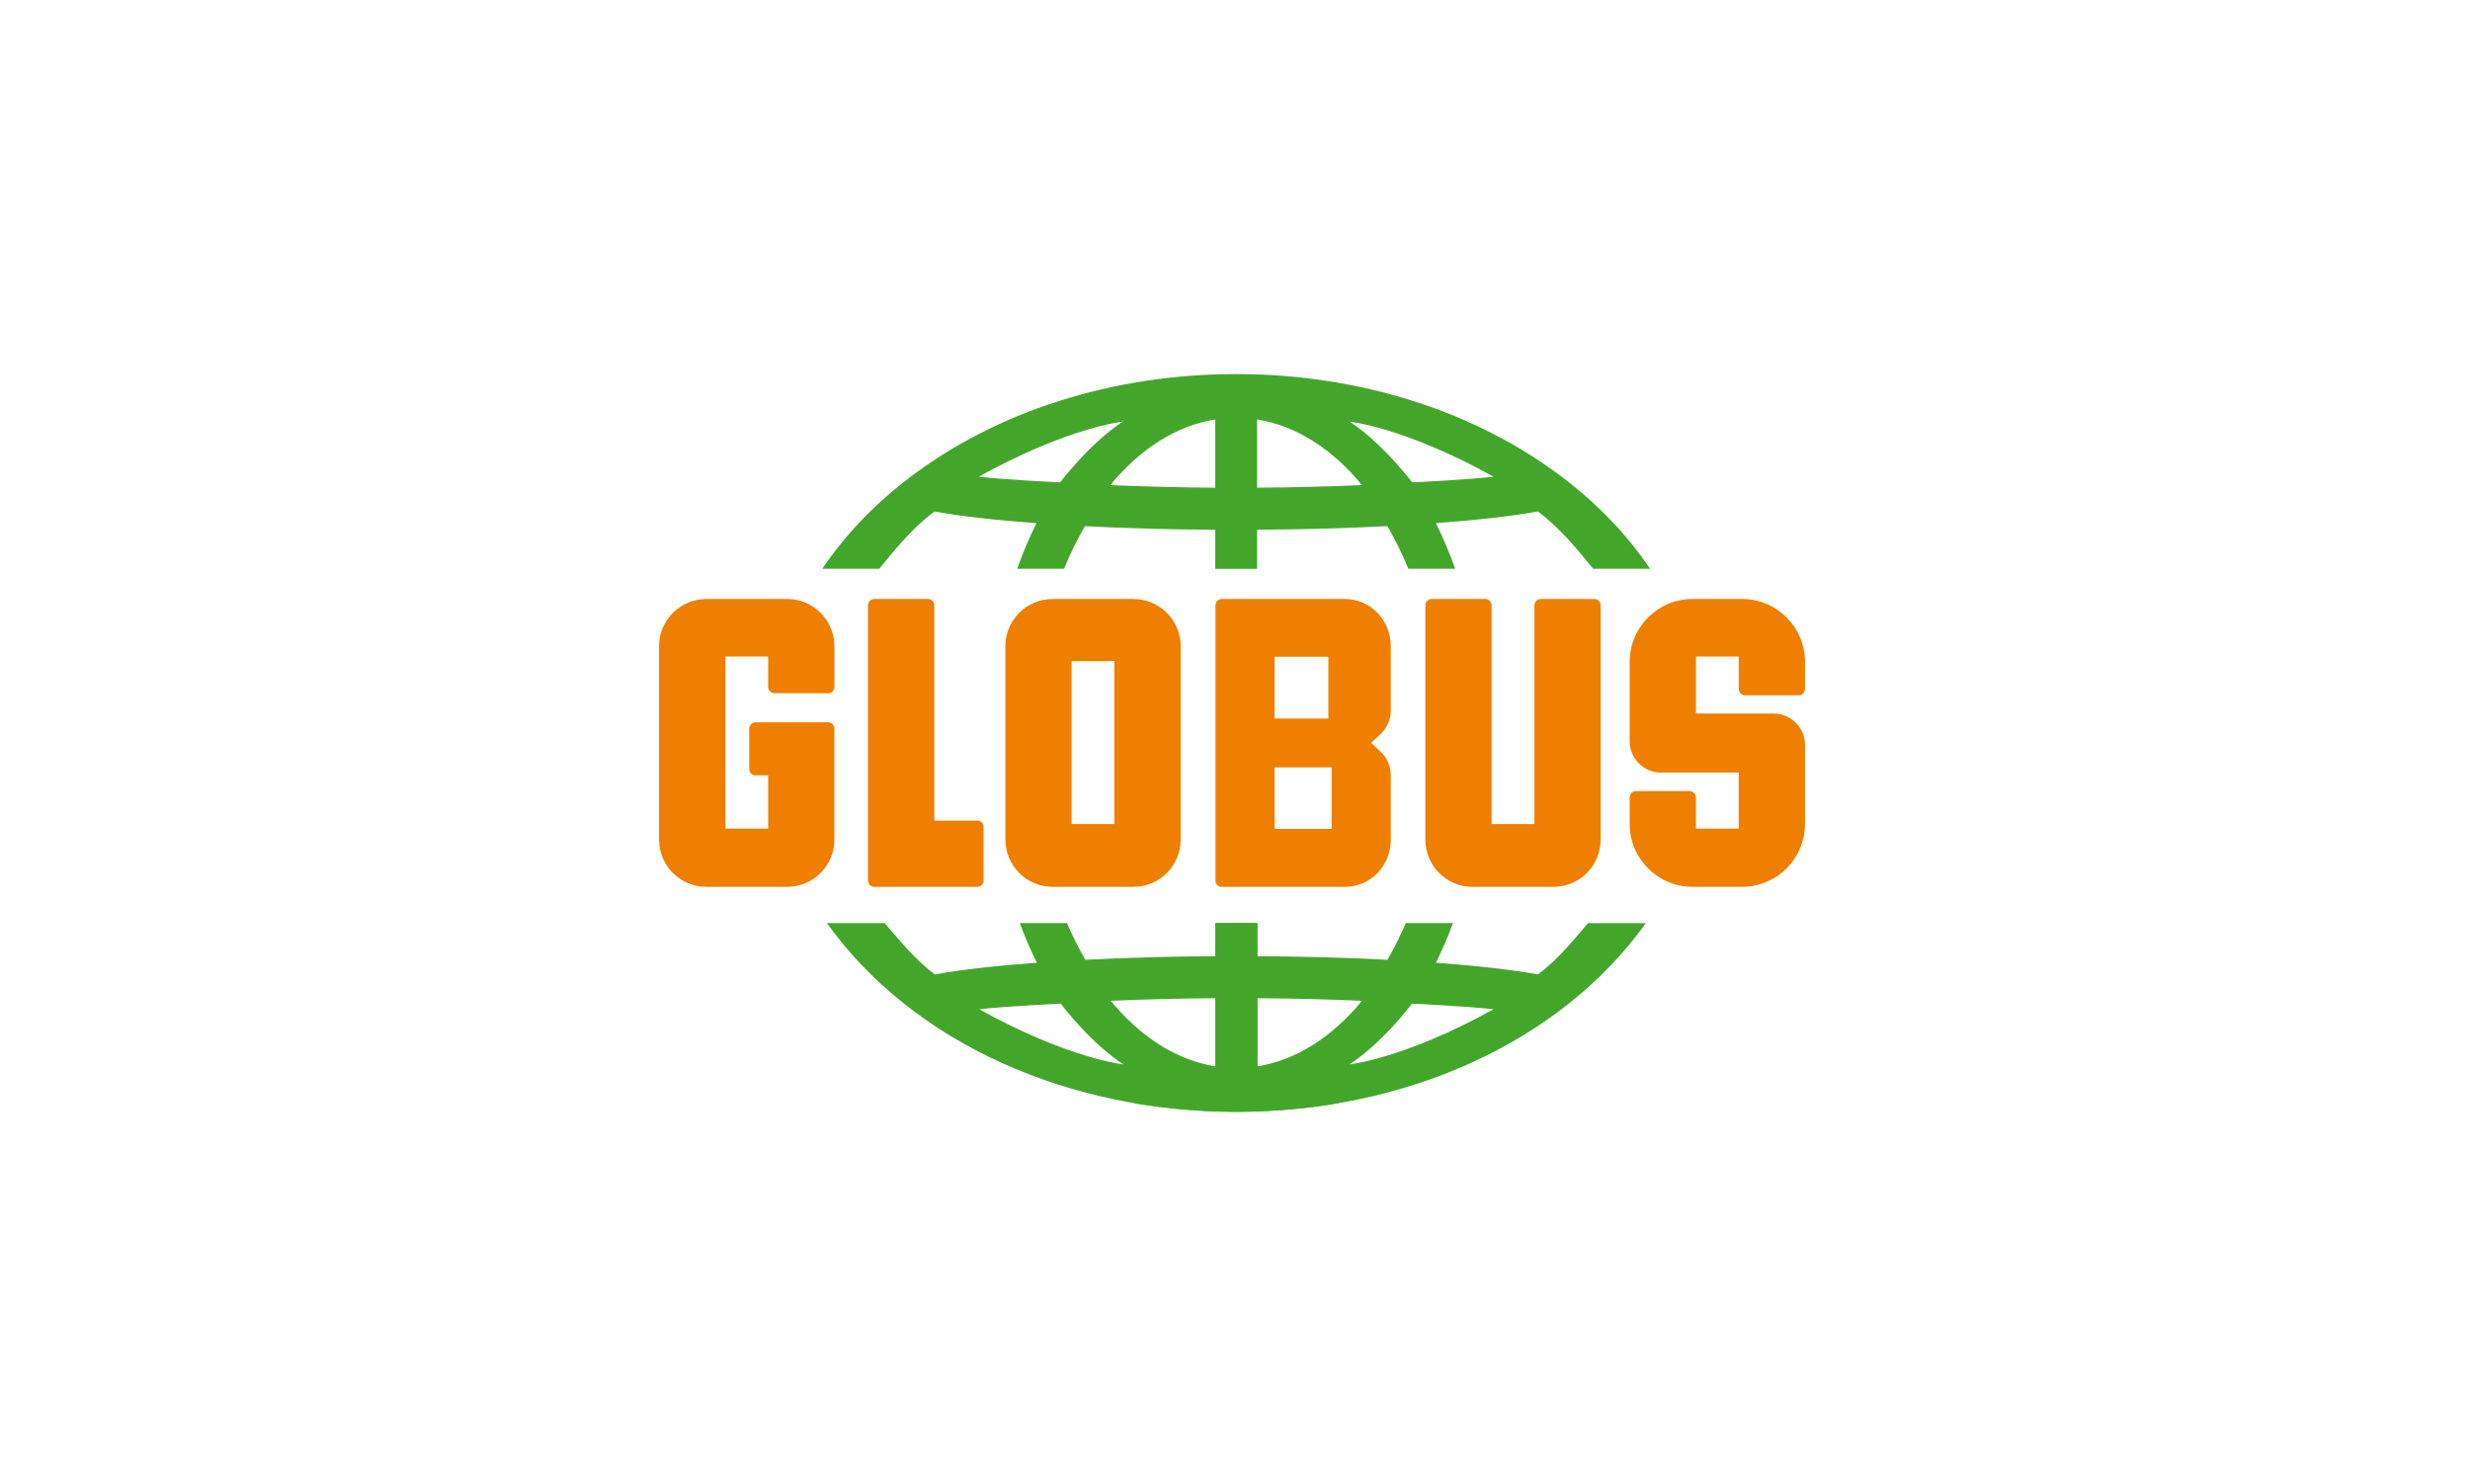
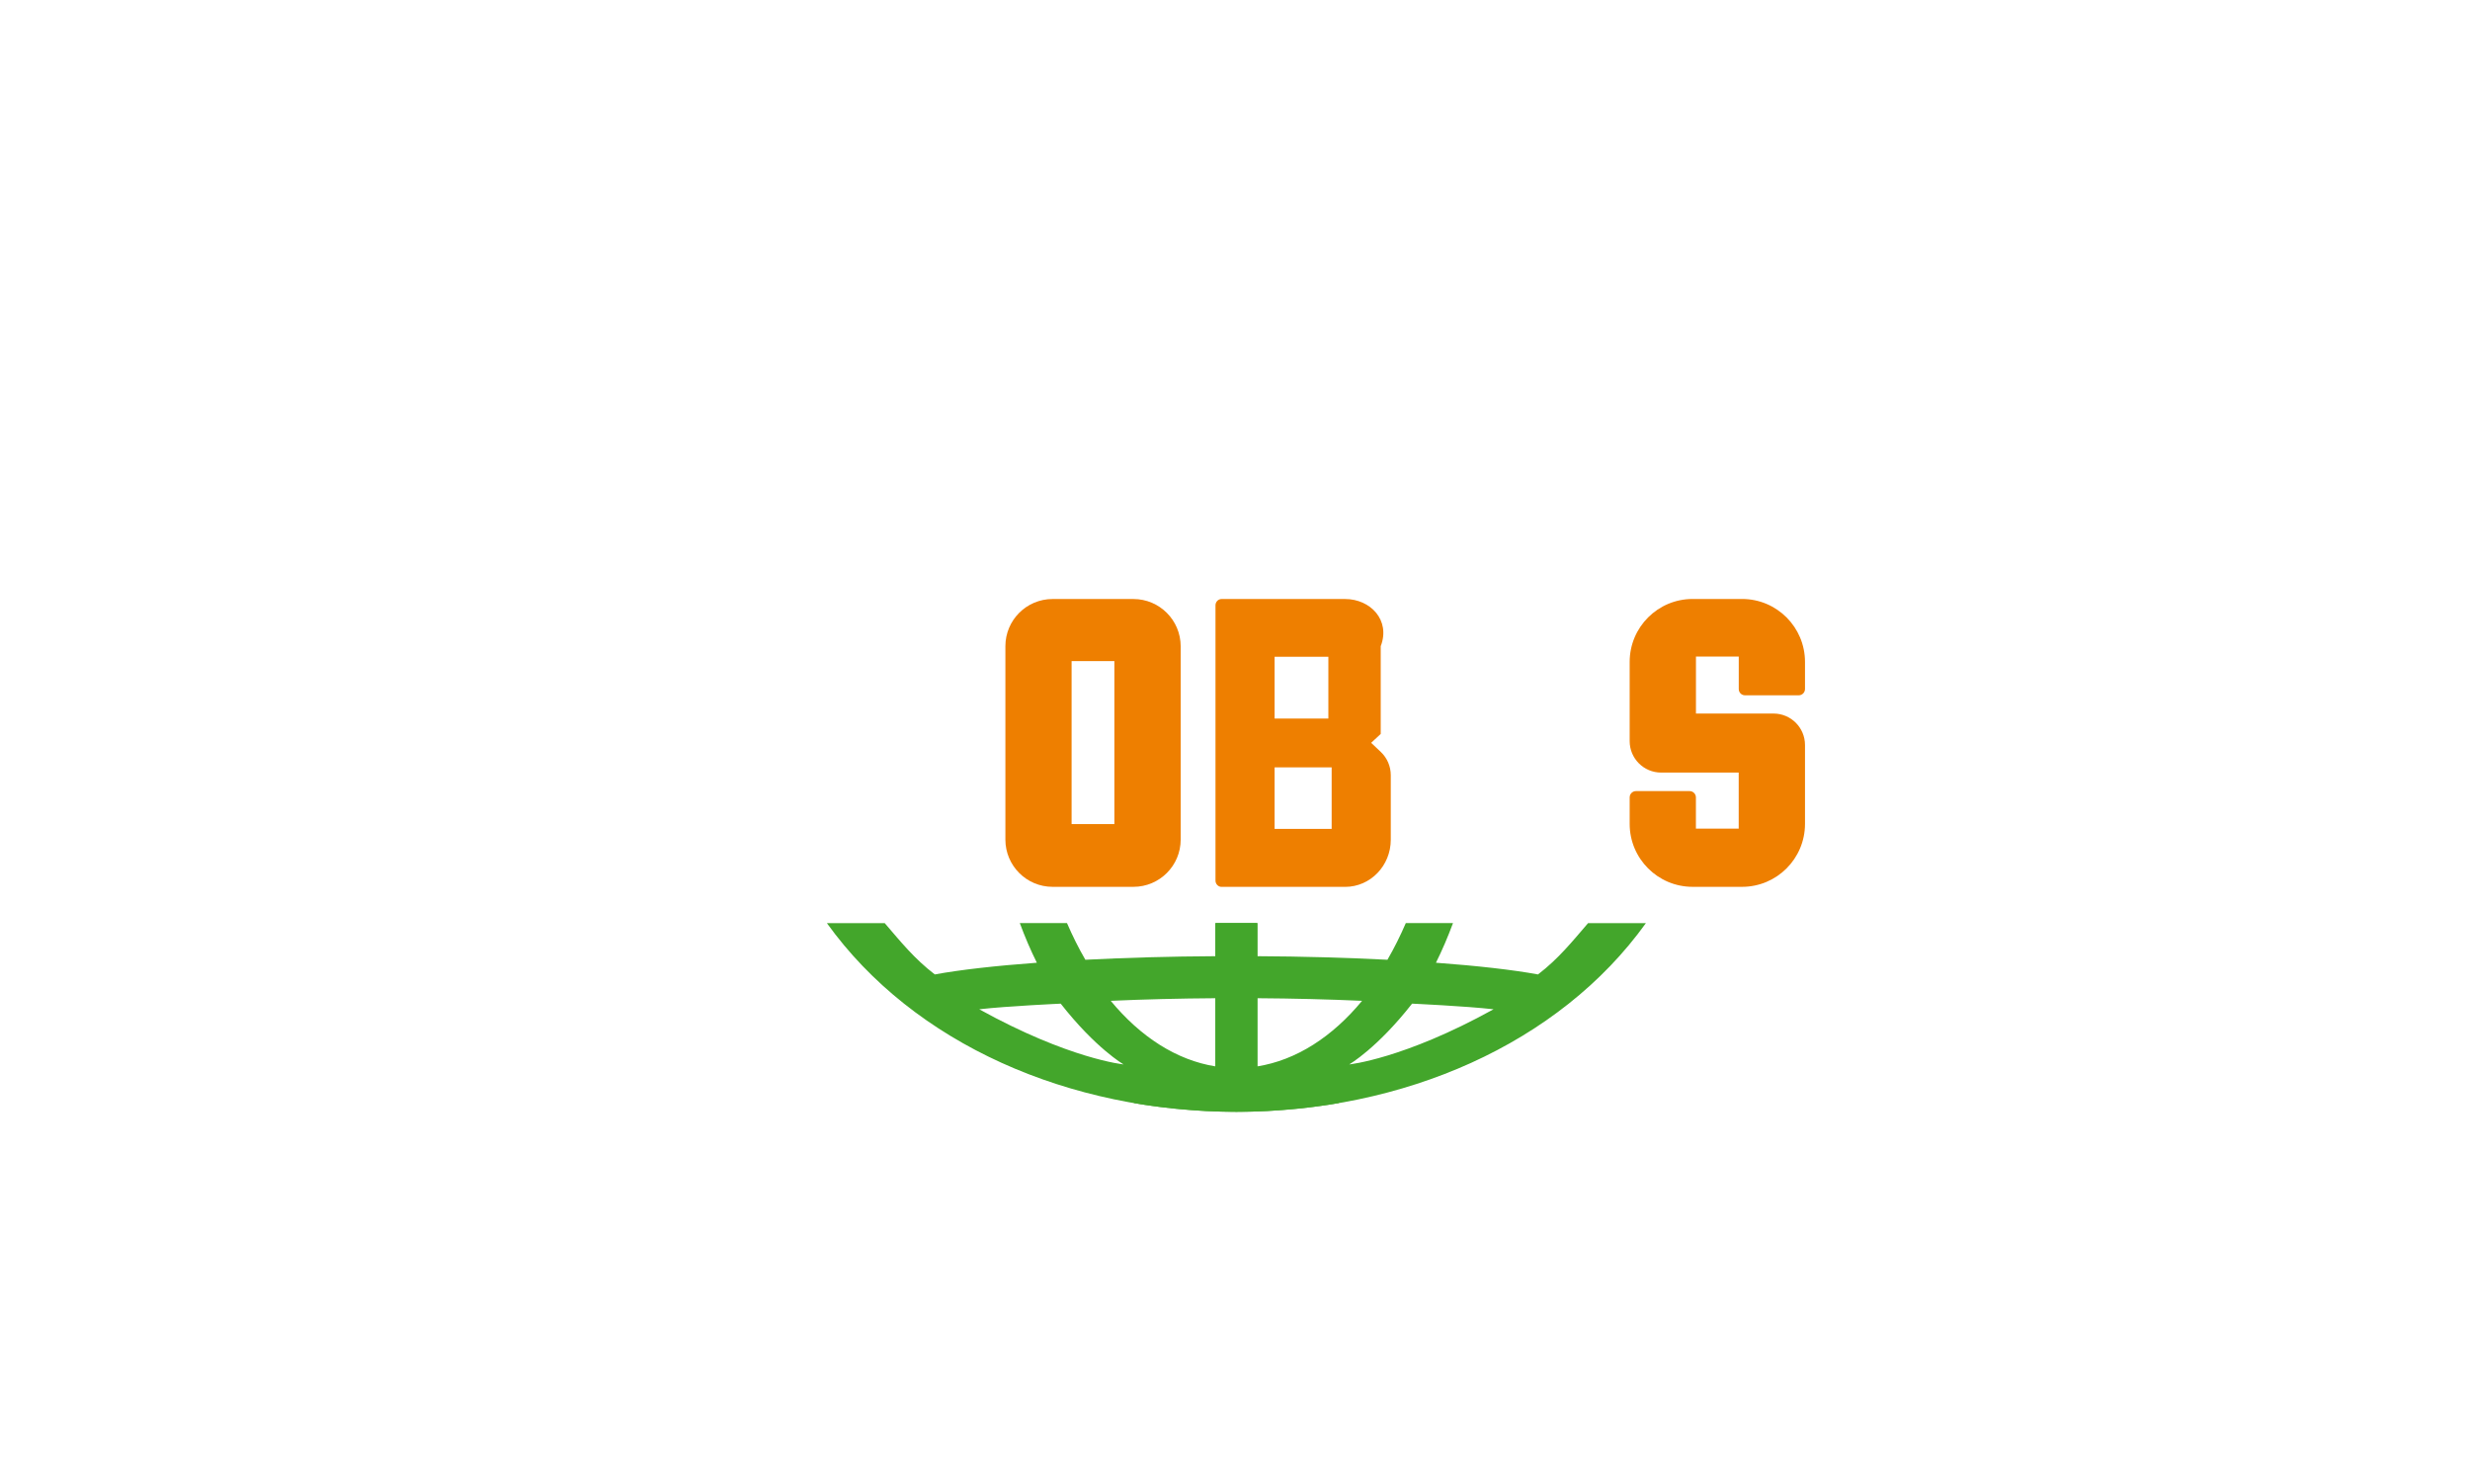
<svg xmlns="http://www.w3.org/2000/svg" width="416" height="250" viewBox="0 0 416 250" fill="none">
-   <path d="M268.533 100.885H259.493C258.907 100.885 258.43 101.363 258.43 101.948V138.786H251.223V101.948C251.223 101.363 250.745 100.885 250.16 100.885H241.12C240.535 100.885 240.057 101.363 240.057 101.948V141.412C240.057 145.801 243.615 149.366 248.004 149.366H261.626C266.015 149.366 269.58 145.809 269.58 141.412V101.948C269.588 101.363 269.118 100.885 268.533 100.885Z" fill="#EE7F00" />
-   <path d="M132.576 100.885H118.954C114.565 100.885 111 104.443 111 108.832V141.404C111 145.793 114.558 149.359 118.954 149.359H132.576C136.965 149.359 140.531 145.801 140.531 141.404V130.123V126.797V122.716C140.531 122.13 140.053 121.653 139.468 121.653H127.255C126.67 121.653 126.193 122.13 126.193 122.716V129.523C126.193 130.108 126.67 130.585 127.255 130.585H129.373V139.556H122.165V110.572H129.373V115.685C129.373 116.27 129.85 116.748 130.436 116.748H139.476C140.061 116.748 140.538 116.27 140.538 115.685V108.84C140.523 104.45 136.965 100.885 132.576 100.885Z" fill="#EE7F00" />
  <path d="M190.889 100.885H177.275C172.886 100.885 169.329 104.443 169.329 108.832V141.404C169.329 145.793 172.886 149.359 177.275 149.359H190.897C195.286 149.359 198.852 145.801 198.852 141.404V126.797V117.094V108.84C198.844 104.45 195.286 100.885 190.889 100.885ZM187.686 138.786H180.479V111.342H187.686V138.786Z" fill="#EE7F00" />
-   <path d="M164.595 138.209H157.356V101.948C157.356 101.363 156.879 100.885 156.294 100.885H147.254C146.668 100.885 146.191 101.363 146.191 101.948V148.304C146.191 148.889 146.668 149.366 147.254 149.366H164.587C165.172 149.366 165.65 148.889 165.65 148.304V139.264C165.65 138.678 165.18 138.209 164.595 138.209Z" fill="#EE7F00" />
  <path d="M293.898 117.102H302.938C303.523 117.102 304 116.625 304 116.04V111.481C304 105.629 299.257 100.878 293.397 100.878H285.073C279.221 100.878 274.47 105.621 274.47 111.481V124.818C274.47 127.744 276.841 130.116 279.768 130.116H292.835V139.549H285.627V134.297C285.627 133.712 285.15 133.235 284.565 133.235H275.532C274.947 133.235 274.47 133.712 274.47 134.297V138.756C274.47 144.608 279.213 149.359 285.073 149.359H293.397C299.249 149.359 304 144.616 304 138.756V126.797V125.473C304 122.547 301.629 120.175 298.703 120.175H285.635V110.573H292.843V116.048C292.843 116.633 293.312 117.102 293.898 117.102Z" fill="#EE7F00" />
-   <path d="M226.551 100.885H205.737C205.175 100.885 204.713 101.363 204.713 101.948V148.304C204.713 148.889 205.175 149.366 205.737 149.366H226.551C230.794 149.366 234.236 145.809 234.236 141.427V130.562C234.236 129.076 233.635 127.667 232.573 126.658L230.932 125.103L232.542 123.609C233.62 122.608 234.236 121.176 234.236 119.674V108.832C234.236 104.443 230.794 100.885 226.551 100.885ZM224.279 139.595H214.669V129.238H224.279V139.595ZM223.725 121.022H214.669V110.611H223.725V121.022Z" fill="#EE7F00" />
-   <path d="M263.444 80.611C248.644 69.253 228.931 63 208.187 63C187.442 63 167.752 69.253 152.952 80.611C147.062 85.131 142.218 90.251 138.491 95.796H148.078C150.943 92.292 153.553 89.05 157.372 86.139C161.638 86.925 167.591 87.595 174.559 88.111C173.335 90.559 172.265 93.131 171.318 95.796H179.203C180.242 93.278 181.413 90.867 182.729 88.619C189.606 88.973 197.083 89.181 204.675 89.219V95.803H211.721V89.212C219.314 89.173 226.798 88.965 233.667 88.611C234.984 90.867 236.154 93.27 237.194 95.788H245.079C244.132 93.124 243.054 90.544 241.837 88.103C248.806 87.587 254.758 86.917 259.024 86.132C262.836 89.042 265.446 92.284 268.318 95.788H277.905C274.171 90.251 269.335 85.131 263.444 80.611ZM178.556 81.234C178.556 81.234 169.67 80.834 164.834 80.287C180.004 71.902 189.152 71.001 189.152 71.001C189.152 71.001 184.454 73.711 178.556 81.234ZM204.675 82.135C198.592 82.097 192.609 81.943 186.995 81.696C191.978 75.659 198.045 71.694 204.675 70.646V82.135ZM211.721 82.135V70.646C218.343 71.694 224.419 75.659 229.401 81.696C223.787 81.943 217.804 82.097 211.721 82.135ZM237.841 81.234C231.942 73.703 227.253 71.001 227.253 71.001C227.253 71.001 236.393 71.902 251.57 80.287C246.727 80.834 237.841 81.234 237.841 81.234Z" fill="#43A62B" />
+   <path d="M226.551 100.885H205.737C205.175 100.885 204.713 101.363 204.713 101.948V148.304C204.713 148.889 205.175 149.366 205.737 149.366H226.551C230.794 149.366 234.236 145.809 234.236 141.427V130.562C234.236 129.076 233.635 127.667 232.573 126.658L230.932 125.103L232.542 123.609V108.832C234.236 104.443 230.794 100.885 226.551 100.885ZM224.279 139.595H214.669V129.238H224.279V139.595ZM223.725 121.022H214.669V110.611H223.725V121.022Z" fill="#EE7F00" />
  <path d="M267.47 155.465C264.791 158.584 262.473 161.479 259.031 164.113C254.765 163.327 248.813 162.657 241.844 162.141C242.906 160.009 243.861 157.768 244.716 155.465H236.769C235.838 157.614 234.813 159.685 233.674 161.641C226.797 161.287 219.32 161.079 211.728 161.04V155.465H204.682V179.999C204.667 179.991 204.659 179.991 204.659 179.991H190.976V185.774C190.976 185.774 198.853 187.252 208.224 187.252C236.323 187.252 262.558 175.871 277.204 155.473H267.47V155.465ZM211.72 179.606V168.117C217.803 168.155 223.787 168.309 229.4 168.556C224.418 174.593 218.342 178.559 211.72 179.606ZM227.236 179.267C227.236 179.267 231.934 176.556 237.824 169.033C237.824 169.033 246.71 169.434 251.546 169.98C236.384 178.366 227.236 179.267 227.236 179.267Z" fill="#43A62B" />
  <path d="M149.001 155.465C151.681 158.584 153.999 161.479 157.441 164.113C161.707 163.327 167.659 162.657 174.628 162.141C173.565 160.009 172.61 157.768 171.756 155.465H179.702C180.634 157.614 181.658 159.685 182.798 161.641C189.674 161.287 197.151 161.079 204.744 161.04V155.465H211.79V179.999C211.805 179.991 211.813 179.991 211.813 179.991H225.496V185.774C225.496 185.774 217.619 187.252 208.247 187.252C180.149 187.252 153.914 175.871 139.268 155.473H149.001V155.465ZM204.751 179.606V168.117C198.668 168.155 192.685 168.309 187.072 168.556C192.054 174.593 198.129 178.559 204.751 179.606ZM189.235 179.267C189.235 179.267 184.538 176.556 178.647 169.033C178.647 169.033 169.761 169.434 164.926 169.98C180.087 178.366 189.235 179.267 189.235 179.267Z" fill="#43A62B" />
</svg>